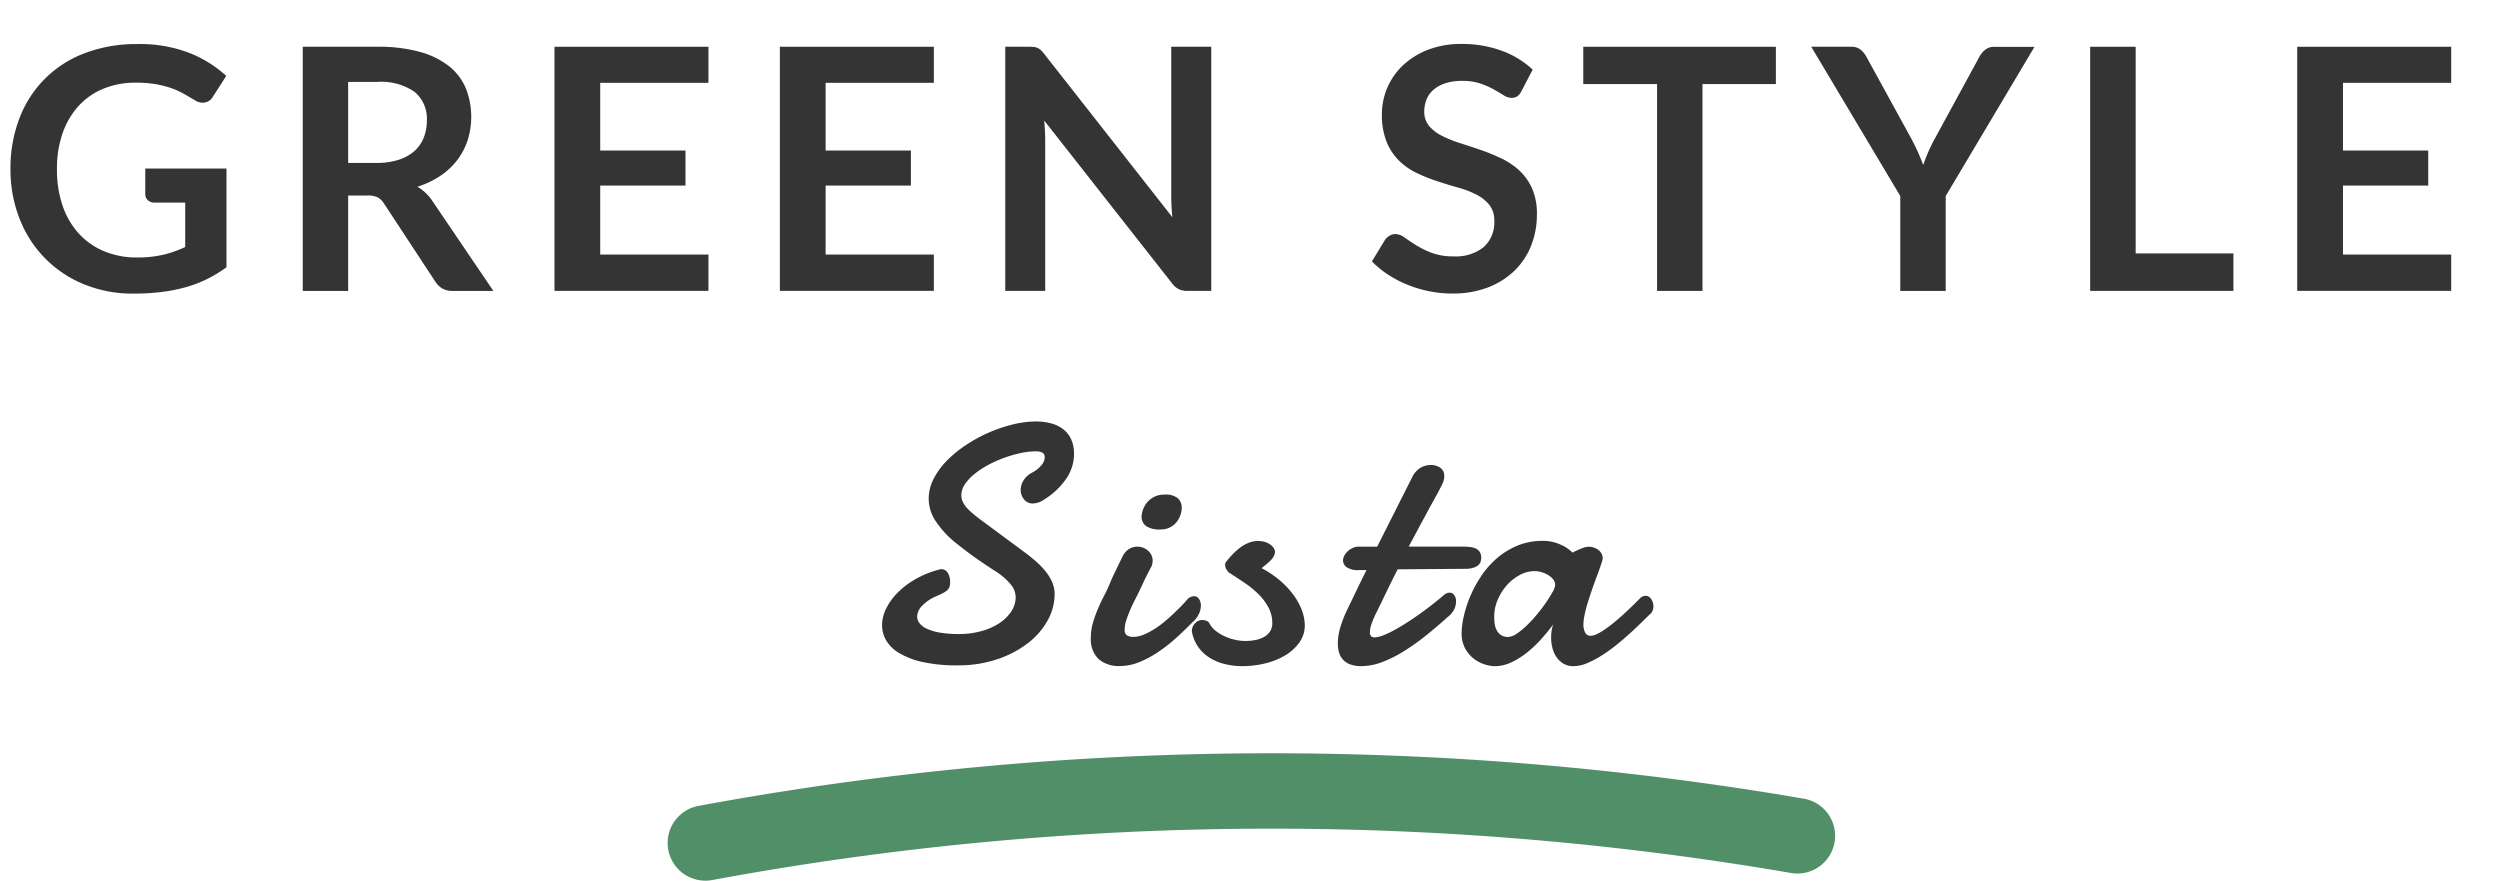
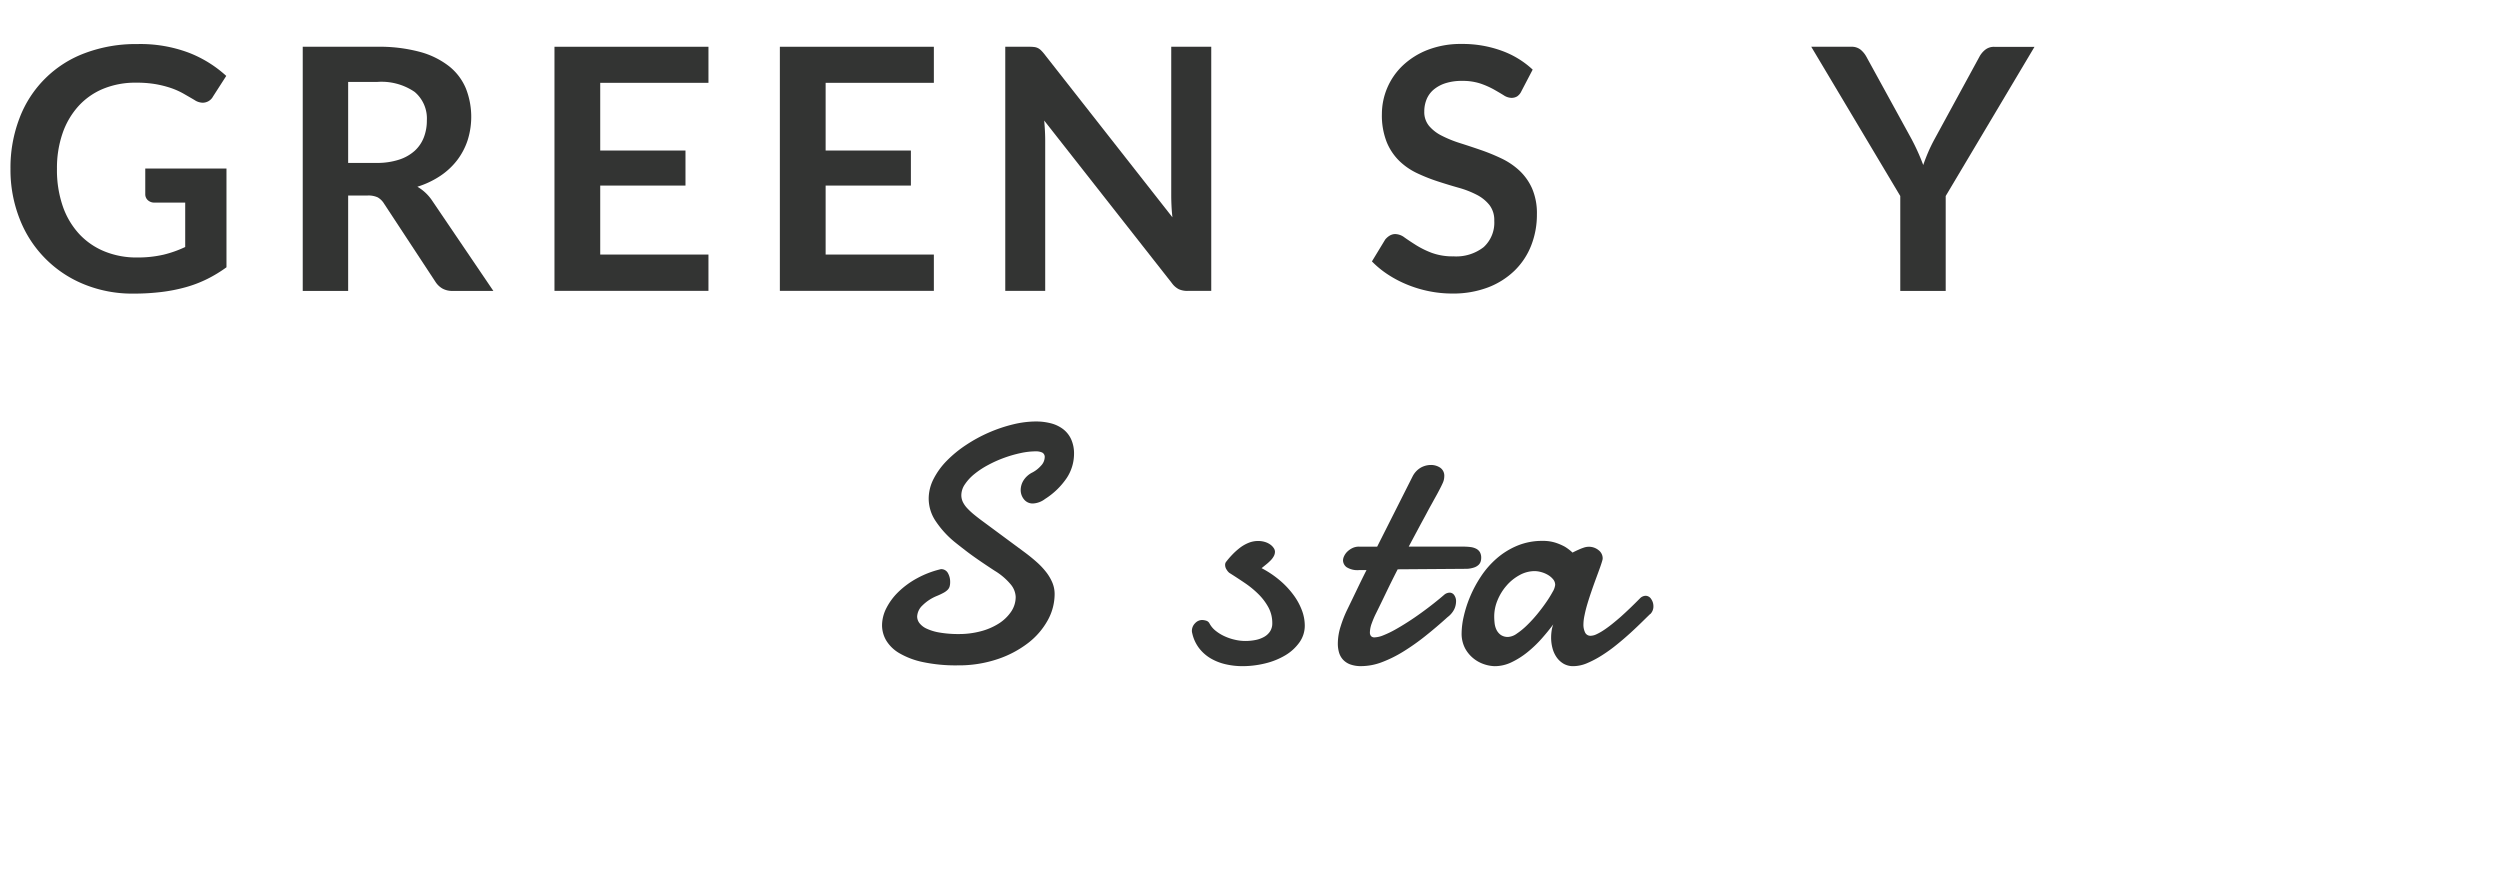
<svg xmlns="http://www.w3.org/2000/svg" id="logo_black" width="170.328" height="60" viewBox="0 0 170.328 60">
  <defs>
    <clipPath id="clip-path">
      <rect id="Rectangle_140" data-name="Rectangle 140" width="170.329" height="23.973" fill="none" />
    </clipPath>
    <clipPath id="clip-path-2">
      <rect id="Rectangle_141" data-name="Rectangle 141" width="54.667" height="24.861" fill="none" />
    </clipPath>
    <clipPath id="clip-path-3">
-       <rect id="Rectangle_142" data-name="Rectangle 142" width="170.329" height="60" fill="none" />
-     </clipPath>
+       </clipPath>
  </defs>
  <g id="Group_127" data-name="Group 127">
    <g id="Group_126" data-name="Group 126" clip-path="url(#clip-path)">
      <path id="Path_44" data-name="Path 44" d="M9.576,18.632a7.723,7.723,0,0,0,1.823-.19,7.68,7.68,0,0,0,1.478-.523V14.893H10.8a.649.649,0,0,1-.472-.167.546.546,0,0,1-.172-.409V12.57h5.533V19.3a9.084,9.084,0,0,1-1.317.8,8.351,8.351,0,0,1-1.461.558,11.229,11.229,0,0,1-1.663.327,15.515,15.515,0,0,1-1.909.109,8.673,8.673,0,0,1-3.348-.632A7.858,7.858,0,0,1,1.6,16.009a9.11,9.11,0,0,1-.627-3.416,9.4,9.4,0,0,1,.61-3.44,7.575,7.575,0,0,1,4.452-4.44,9.845,9.845,0,0,1,3.588-.621,9.352,9.352,0,0,1,3.526.6,8.136,8.136,0,0,1,2.525,1.57l-.9,1.4a.8.8,0,0,1-.7.426,1.04,1.04,0,0,1-.564-.184c-.246-.146-.5-.291-.753-.437a5.178,5.178,0,0,0-.851-.38,7.161,7.161,0,0,0-1.047-.264,7.714,7.714,0,0,0-1.34-.1,5.731,5.731,0,0,0-2.226.415A4.7,4.7,0,0,0,5.6,8.325a5.352,5.352,0,0,0-1.081,1.853,7.258,7.258,0,0,0-.379,2.416,7.546,7.546,0,0,0,.4,2.559,5.362,5.362,0,0,0,1.127,1.892,4.843,4.843,0,0,0,1.726,1.179,5.732,5.732,0,0,0,2.186.409" transform="translate(-0.259 -1.09)" fill="#333433" />
      <path id="Path_45" data-name="Path 45" d="M31.207,14.477v6.5H28.113V4.343h5.073a10.594,10.594,0,0,1,2.916.351,5.579,5.579,0,0,1,1.99.983A3.807,3.807,0,0,1,39.231,7.19a5.3,5.3,0,0,1,.115,3.525,4.609,4.609,0,0,1-.714,1.357,4.8,4.8,0,0,1-1.15,1.07,6.009,6.009,0,0,1-1.559.737,3.063,3.063,0,0,1,1.012.955L41.1,20.977H38.316a1.356,1.356,0,0,1-.685-.161,1.4,1.4,0,0,1-.478-.46l-3.5-5.326a1.235,1.235,0,0,0-.431-.426,1.519,1.519,0,0,0-.7-.126Zm0-2.22H33.14a4.8,4.8,0,0,0,1.524-.219,2.941,2.941,0,0,0,1.07-.6,2.414,2.414,0,0,0,.627-.914,3.154,3.154,0,0,0,.208-1.162,2.362,2.362,0,0,0-.834-1.944,3.988,3.988,0,0,0-2.548-.679H31.207Z" transform="translate(-7.487 -1.157)" fill="#333433" />
      <path id="Path_46" data-name="Path 46" d="M61.981,4.343V6.8H54.607v4.613h5.809V13.8H54.607V18.5h7.374v2.473H51.49V4.343Z" transform="translate(-13.713 -1.157)" fill="#333433" />
      <path id="Path_47" data-name="Path 47" d="M82.913,4.343V6.8H75.539v4.613h5.809V13.8H75.539V18.5h7.374v2.473H72.421V4.343Z" transform="translate(-19.288 -1.157)" fill="#333433" />
      <path id="Path_48" data-name="Path 48" d="M95.32,4.36a.822.822,0,0,1,.247.069.842.842,0,0,1,.213.15,2.505,2.505,0,0,1,.23.258l8.731,11.125c-.031-.269-.051-.531-.063-.789s-.018-.5-.018-.718V4.343h2.726V20.976h-1.6a1.4,1.4,0,0,1-.61-.115,1.34,1.34,0,0,1-.472-.414l-8.7-11.078c.023.246.04.489.052.731s.017.462.017.662V20.976H93.352V4.343h1.622a2.829,2.829,0,0,1,.346.017" transform="translate(-24.862 -1.157)" fill="#333433" />
      <path id="Path_49" data-name="Path 49" d="M137.589,7.3a.85.85,0,0,1-.293.357.735.735,0,0,1-.4.1,1.007,1.007,0,0,1-.518-.178q-.287-.178-.679-.4a5.635,5.635,0,0,0-.914-.4,3.851,3.851,0,0,0-1.237-.178,3.635,3.635,0,0,0-1.122.155,2.372,2.372,0,0,0-.806.431,1.73,1.73,0,0,0-.489.662,2.174,2.174,0,0,0-.161.845,1.47,1.47,0,0,0,.329.978,2.724,2.724,0,0,0,.868.667,8.08,8.08,0,0,0,1.231.5q.69.218,1.409.466a13.346,13.346,0,0,1,1.409.575,4.879,4.879,0,0,1,1.231.828,3.765,3.765,0,0,1,.869,1.225,4.257,4.257,0,0,1,.327,1.76,5.718,5.718,0,0,1-.385,2.111,4.862,4.862,0,0,1-1.127,1.714,5.315,5.315,0,0,1-1.812,1.151,6.693,6.693,0,0,1-2.45.42,7.915,7.915,0,0,1-1.564-.156,8.174,8.174,0,0,1-1.478-.443,7.689,7.689,0,0,1-1.324-.69,6.469,6.469,0,0,1-1.1-.9l.9-1.483a1.134,1.134,0,0,1,.305-.27.738.738,0,0,1,.4-.11,1.1,1.1,0,0,1,.621.237c.222.156.486.332.788.522a6.039,6.039,0,0,0,1.07.524,4.133,4.133,0,0,0,1.478.236,3.039,3.039,0,0,0,2.048-.627,2.253,2.253,0,0,0,.725-1.8,1.67,1.67,0,0,0-.328-1.07,2.659,2.659,0,0,0-.869-.7,6.436,6.436,0,0,0-1.231-.478q-.69-.195-1.4-.426a12,12,0,0,1-1.4-.552,4.523,4.523,0,0,1-1.231-.839,3.819,3.819,0,0,1-.869-1.294,4.94,4.94,0,0,1-.328-1.915,4.576,4.576,0,0,1,1.421-3.3,5.219,5.219,0,0,1,1.708-1.07,6.218,6.218,0,0,1,2.312-.4,7.757,7.757,0,0,1,2.715.46,6.141,6.141,0,0,1,2.117,1.288Z" transform="translate(-33.932 -1.09)" fill="#333433" />
-       <path id="Path_50" data-name="Path 50" d="M160.147,4.343V6.885h-5V20.977h-3.094V6.885h-5.028V4.343Z" transform="translate(-39.155 -1.157)" fill="#333433" />
      <path id="Path_51" data-name="Path 51" d="M177.36,14.512v6.465h-3.095V14.512L168.2,4.343h2.726a.971.971,0,0,1,.638.2,1.656,1.656,0,0,1,.4.494l3.048,5.556c.177.33.329.643.461.938s.249.585.356.869q.15-.437.34-.88t.454-.926l3.026-5.556a1.529,1.529,0,0,1,.38-.472.95.95,0,0,1,.644-.218h2.737Z" transform="translate(-44.797 -1.157)" fill="#333433" />
-       <path id="Path_52" data-name="Path 52" d="M197.2,18.423h6.66v2.553H194.1V4.343H197.2Z" transform="translate(-51.695 -1.157)" fill="#333433" />
-       <path id="Path_53" data-name="Path 53" d="M223.818,4.343V6.8h-7.374v4.613h5.809V13.8h-5.809V18.5h7.374v2.473H213.327V4.343Z" transform="translate(-56.814 -1.157)" fill="#333433" />
    </g>
  </g>
  <g id="Group_129" data-name="Group 129" transform="translate(58.023 28.714)">
    <g id="Group_128" data-name="Group 128" clip-path="url(#clip-path-2)">
      <path id="Path_54" data-name="Path 54" d="M85.915,49.2a.516.516,0,0,1,.483.266,1.194,1.194,0,0,1,.153.607,1.131,1.131,0,0,1-.034.3.537.537,0,0,1-.136.233,1.14,1.14,0,0,1-.272.2,4.4,4.4,0,0,1-.443.211,3,3,0,0,0-1,.652,1.116,1.116,0,0,0-.363.756.751.751,0,0,0,.159.455,1.311,1.311,0,0,0,.5.38,3.413,3.413,0,0,0,.88.261,7.5,7.5,0,0,0,1.3.1,5.734,5.734,0,0,0,1.488-.187,4.311,4.311,0,0,0,1.233-.528,2.872,2.872,0,0,0,.84-.806,1.779,1.779,0,0,0,.313-1.011,1.415,1.415,0,0,0-.341-.852,4.308,4.308,0,0,0-1.078-.92q-1.306-.851-1.982-1.374t-.834-.658a6.479,6.479,0,0,1-1.272-1.442,2.75,2.75,0,0,1-.42-1.442,2.946,2.946,0,0,1,.335-1.352,5.033,5.033,0,0,1,.9-1.237,8.021,8.021,0,0,1,1.312-1.073,10.128,10.128,0,0,1,3.191-1.4,6.651,6.651,0,0,1,1.562-.2,4.022,4.022,0,0,1,1.028.125,2.336,2.336,0,0,1,.824.392,1.831,1.831,0,0,1,.55.687,2.354,2.354,0,0,1,.2,1.01,3,3,0,0,1-.489,1.624,5.021,5.021,0,0,1-1.487,1.442,1.466,1.466,0,0,1-.818.307.75.75,0,0,1-.613-.278,1,1,0,0,1-.227-.652,1.246,1.246,0,0,1,.188-.636,1.516,1.516,0,0,1,.607-.546,2.028,2.028,0,0,0,.585-.459.868.868,0,0,0,.256-.563.334.334,0,0,0-.177-.34,1.032,1.032,0,0,0-.426-.079,5.006,5.006,0,0,0-1.04.119,8.409,8.409,0,0,0-1.124.324,8.284,8.284,0,0,0-1.09.489,5.782,5.782,0,0,0-.931.613,3.162,3.162,0,0,0-.648.7,1.33,1.33,0,0,0-.244.733,1.074,1.074,0,0,0,.1.466,1.732,1.732,0,0,0,.3.431,4.753,4.753,0,0,0,.483.448q.284.233.659.506l2.657,1.965q.512.374.914.732a5.086,5.086,0,0,1,.676.715,3.16,3.16,0,0,1,.42.722,2.029,2.029,0,0,1,.147.771,3.687,3.687,0,0,1-.471,1.778,5,5,0,0,1-1.34,1.55,7.077,7.077,0,0,1-2.09,1.1,8.3,8.3,0,0,1-2.709.42,10.769,10.769,0,0,1-2.356-.222,5.375,5.375,0,0,1-1.6-.6,2.531,2.531,0,0,1-.909-.875,2.059,2.059,0,0,1-.283-1.039,2.6,2.6,0,0,1,.289-1.153,4.182,4.182,0,0,1,.818-1.108,5.741,5.741,0,0,1,1.266-.93,6.473,6.473,0,0,1,1.624-.625" transform="translate(-79.839 -39.137)" fill="#333433" />
-       <path id="Path_55" data-name="Path 55" d="M103.5,50.071a1.219,1.219,0,0,1,.442-.454,1.053,1.053,0,0,1,.511-.136,1.081,1.081,0,0,1,.744.278.908.908,0,0,1,.313.709c-.008.068-.017.136-.029.2a.647.647,0,0,1-.074.2q-.158.295-.261.5t-.187.38q-.085.176-.164.347l-.193.409c-.091.189-.194.4-.307.618s-.222.453-.324.687a7.221,7.221,0,0,0-.261.693,2.086,2.086,0,0,0-.107.625.444.444,0,0,0,.153.4.831.831,0,0,0,.437.1,1.8,1.8,0,0,0,.664-.136,4.461,4.461,0,0,0,.7-.352,6.473,6.473,0,0,0,.693-.494q.341-.278.642-.563c.2-.189.386-.371.556-.544s.313-.329.426-.466a.667.667,0,0,1,.454-.216.4.4,0,0,1,.335.181.778.778,0,0,1,.131.466,1.382,1.382,0,0,1-.131.557,1.62,1.62,0,0,1-.426.556q-.579.591-1.181,1.13a10.393,10.393,0,0,1-1.232.954,6.947,6.947,0,0,1-1.267.665,3.5,3.5,0,0,1-1.283.249,2.092,2.092,0,0,1-1.448-.471,1.871,1.871,0,0,1-.528-1.47,3.57,3.57,0,0,1,.147-1.023,8.4,8.4,0,0,1,.352-.971q.2-.472.431-.908c.152-.292.28-.57.387-.835q.056-.149.2-.454t.3-.625l.386-.8m1.249-2.555a1.636,1.636,0,0,1,.1-.539,1.585,1.585,0,0,1,.29-.506,1.557,1.557,0,0,1,.483-.375,1.5,1.5,0,0,1,.687-.147,1.3,1.3,0,0,1,.92.256.859.859,0,0,1,.261.641,1.558,1.558,0,0,1-.085.477,1.6,1.6,0,0,1-.255.483,1.365,1.365,0,0,1-.443.368,1.343,1.343,0,0,1-.648.148,1.651,1.651,0,0,1-.988-.222.8.8,0,0,1-.318-.585" transform="translate(-85 -40.951)" fill="#333433" />
-       <path id="Path_56" data-name="Path 56" d="M115.43,52.088a6.682,6.682,0,0,1,1.238.829,5.835,5.835,0,0,1,.925.982,4.3,4.3,0,0,1,.58,1.05,2.981,2.981,0,0,1,.2,1.045A1.954,1.954,0,0,1,118,57.158a3.172,3.172,0,0,1-.966.875,4.91,4.91,0,0,1-1.362.545,6.518,6.518,0,0,1-1.55.187,5.03,5.03,0,0,1-1.147-.131,3.575,3.575,0,0,1-1.016-.4,2.774,2.774,0,0,1-.79-.7,2.593,2.593,0,0,1-.464-1.016.631.631,0,0,1-.023-.147.73.73,0,0,1,.216-.528.655.655,0,0,1,.478-.222,1,1,0,0,1,.278.046.374.374,0,0,1,.233.2,1.613,1.613,0,0,0,.415.489,2.829,2.829,0,0,0,.6.369,3.467,3.467,0,0,0,.7.238,3.175,3.175,0,0,0,.72.086,3.553,3.553,0,0,0,.7-.068,1.944,1.944,0,0,0,.59-.216,1.156,1.156,0,0,0,.4-.375,1,1,0,0,0,.147-.556,2.231,2.231,0,0,0-.26-1.068,3.86,3.86,0,0,0-.676-.9,6.4,6.4,0,0,0-.942-.772q-.529-.358-1.051-.687a.764.764,0,0,1-.17-.2.581.581,0,0,1-.114-.335.325.325,0,0,1,.068-.216,5.864,5.864,0,0,1,.42-.488,4.6,4.6,0,0,1,.511-.46,2.573,2.573,0,0,1,.59-.341,1.73,1.73,0,0,1,.66-.13,1.568,1.568,0,0,1,.466.067,1.241,1.241,0,0,1,.363.177.915.915,0,0,1,.233.238.453.453,0,0,1,.085.244.641.641,0,0,1-.079.307,1.306,1.306,0,0,1-.21.284,3.5,3.5,0,0,1-.3.273c-.11.091-.217.178-.324.261" transform="translate(-87.5 -42.093)" fill="#333433" />
+       <path id="Path_56" data-name="Path 56" d="M115.43,52.088a6.682,6.682,0,0,1,1.238.829,5.835,5.835,0,0,1,.925.982,4.3,4.3,0,0,1,.58,1.05,2.981,2.981,0,0,1,.2,1.045A1.954,1.954,0,0,1,118,57.158a3.172,3.172,0,0,1-.966.875,4.91,4.91,0,0,1-1.362.545,6.518,6.518,0,0,1-1.55.187,5.03,5.03,0,0,1-1.147-.131,3.575,3.575,0,0,1-1.016-.4,2.774,2.774,0,0,1-.79-.7,2.593,2.593,0,0,1-.464-1.016.631.631,0,0,1-.023-.147.73.73,0,0,1,.216-.528.655.655,0,0,1,.478-.222,1,1,0,0,1,.278.046.374.374,0,0,1,.233.2,1.613,1.613,0,0,0,.415.489,2.829,2.829,0,0,0,.6.369,3.467,3.467,0,0,0,.7.238,3.175,3.175,0,0,0,.72.086,3.553,3.553,0,0,0,.7-.068,1.944,1.944,0,0,0,.59-.216,1.156,1.156,0,0,0,.4-.375,1,1,0,0,0,.147-.556,2.231,2.231,0,0,0-.26-1.068,3.86,3.86,0,0,0-.676-.9,6.4,6.4,0,0,0-.942-.772q-.529-.358-1.051-.687a.764.764,0,0,1-.17-.2.581.581,0,0,1-.114-.335.325.325,0,0,1,.068-.216,5.864,5.864,0,0,1,.42-.488,4.6,4.6,0,0,1,.511-.46,2.573,2.573,0,0,1,.59-.341,1.73,1.73,0,0,1,.66-.13,1.568,1.568,0,0,1,.466.067,1.241,1.241,0,0,1,.363.177.915.915,0,0,1,.233.238.453.453,0,0,1,.085.244.641.641,0,0,1-.079.307,1.306,1.306,0,0,1-.21.284,3.5,3.5,0,0,1-.3.273" transform="translate(-87.5 -42.093)" fill="#333433" />
      <path id="Path_57" data-name="Path 57" d="M128.313,50.287q-.42.817-.795,1.6t-.7,1.437a6.129,6.129,0,0,0-.267.63,1.887,1.887,0,0,0-.131.63.379.379,0,0,0,.074.249.3.3,0,0,0,.244.091,1.732,1.732,0,0,0,.6-.142,6.643,6.643,0,0,0,.784-.375q.419-.233.886-.533t.914-.625q.449-.324.858-.648t.727-.6a.613.613,0,0,1,.34-.125.38.38,0,0,1,.318.17.713.713,0,0,1,.125.431,1.281,1.281,0,0,1-.125.534,1.516,1.516,0,0,1-.454.533q-.738.671-1.494,1.272a15.377,15.377,0,0,1-1.5,1.062,8.474,8.474,0,0,1-1.471.733,4.008,4.008,0,0,1-1.408.272,2.122,2.122,0,0,1-.762-.119,1.257,1.257,0,0,1-.494-.329,1.23,1.23,0,0,1-.267-.488,2.176,2.176,0,0,1-.08-.6,3.915,3.915,0,0,1,.194-1.18,7.977,7.977,0,0,1,.431-1.1q.341-.7.676-1.4t.653-1.329H125.7a1.384,1.384,0,0,1-.874-.2.6.6,0,0,1-.238-.466.715.715,0,0,1,.073-.279,1.044,1.044,0,0,1,.216-.307,1.339,1.339,0,0,1,.347-.244,1.025,1.025,0,0,1,.465-.1h1.227l2.4-4.759a1.463,1.463,0,0,1,.563-.619,1.418,1.418,0,0,1,.7-.186,1.134,1.134,0,0,1,.624.181.661.661,0,0,1,.284.6,1.091,1.091,0,0,1-.1.438c-.064.147-.15.319-.255.517q-.1.194-.249.46c-.1.178-.2.368-.313.567s-.223.412-.341.631-.233.431-.346.636q-.387.726-.819,1.533h3.7a4.024,4.024,0,0,1,.5.028,1.166,1.166,0,0,1,.392.114.635.635,0,0,1,.256.233.758.758,0,0,1,.091.4.817.817,0,0,1-.04.249.534.534,0,0,1-.147.227.831.831,0,0,1-.295.17,1.806,1.806,0,0,1-.484.091Z" transform="translate(-91.11 -40.213)" fill="#333433" />
      <path id="Path_58" data-name="Path 58" d="M148.576,55.207q-.2.194-.546.534t-.778.738c-.292.265-.6.532-.932.8a10.3,10.3,0,0,1-1.011.732,6.743,6.743,0,0,1-1.015.54,2.454,2.454,0,0,1-.944.21,1.3,1.3,0,0,1-.681-.17,1.512,1.512,0,0,1-.472-.443,1.942,1.942,0,0,1-.278-.619,2.767,2.767,0,0,1-.091-.709,3.253,3.253,0,0,1,.034-.471,1.971,1.971,0,0,1,.113-.437q-.352.477-.8.982a7.986,7.986,0,0,1-.966.92,5.493,5.493,0,0,1-1.079.682,2.638,2.638,0,0,1-1.141.266,2.414,2.414,0,0,1-.687-.119,2.313,2.313,0,0,1-.743-.392,2.251,2.251,0,0,1-.591-.7,2.154,2.154,0,0,1-.238-1.056,5.3,5.3,0,0,1,.142-1.112,7.983,7.983,0,0,1,.431-1.346,8.292,8.292,0,0,1,.739-1.38,6.016,6.016,0,0,1,1.062-1.221,5.154,5.154,0,0,1,1.4-.875,4.416,4.416,0,0,1,1.75-.335,2.785,2.785,0,0,1,.875.125,3.7,3.7,0,0,1,.636.273,3.216,3.216,0,0,1,.522.4c.128-.068.261-.132.4-.193a3.236,3.236,0,0,1,.357-.142,1.063,1.063,0,0,1,.324-.062,1.034,1.034,0,0,1,.7.238.693.693,0,0,1,.272.522.509.509,0,0,1-.011.125q-.057.217-.175.545t-.268.733c-.1.269-.2.549-.3.841s-.194.577-.278.857-.152.544-.2.789a3.085,3.085,0,0,0-.079.63,1.218,1.218,0,0,0,.114.562.4.4,0,0,0,.386.222.989.989,0,0,0,.4-.108,3.734,3.734,0,0,0,.505-.289q.273-.182.563-.415t.562-.471q.636-.568,1.351-1.295a.569.569,0,0,1,.353-.147.453.453,0,0,1,.381.222.85.85,0,0,1,.153.494.726.726,0,0,1-.215.533m-7.871-2.93a2.13,2.13,0,0,0-1.034.273,3.179,3.179,0,0,0-.886.715,3.547,3.547,0,0,0-.613.993,2.879,2.879,0,0,0-.227,1.108,4.238,4.238,0,0,0,.028.472,1.369,1.369,0,0,0,.131.448.939.939,0,0,0,.29.34.839.839,0,0,0,.5.136,1.107,1.107,0,0,0,.585-.222,4.858,4.858,0,0,0,.693-.567,9.032,9.032,0,0,0,.7-.761q.341-.415.613-.812a7.81,7.81,0,0,0,.444-.715,1.172,1.172,0,0,0,.169-.466.592.592,0,0,0-.147-.392,1.344,1.344,0,0,0-.363-.3,1.855,1.855,0,0,0-.46-.188,1.741,1.741,0,0,0-.426-.062" transform="translate(-94.171 -42.089)" fill="#333433" />
    </g>
  </g>
  <g id="Group_131" data-name="Group 131">
    <g id="Group_130" data-name="Group 130" clip-path="url(#clip-path-3)">
      <path id="Path_59" data-name="Path 59" d="M64.563,78.63a2.568,2.568,0,0,1-.465-5.093,214.226,214.226,0,0,1,75.309-.492,2.568,2.568,0,0,1-.87,5.062,209.059,209.059,0,0,0-73.5.481,2.587,2.587,0,0,1-.471.043" transform="translate(-16.511 -18.63)" fill="#518f69" />
    </g>
  </g>
</svg>